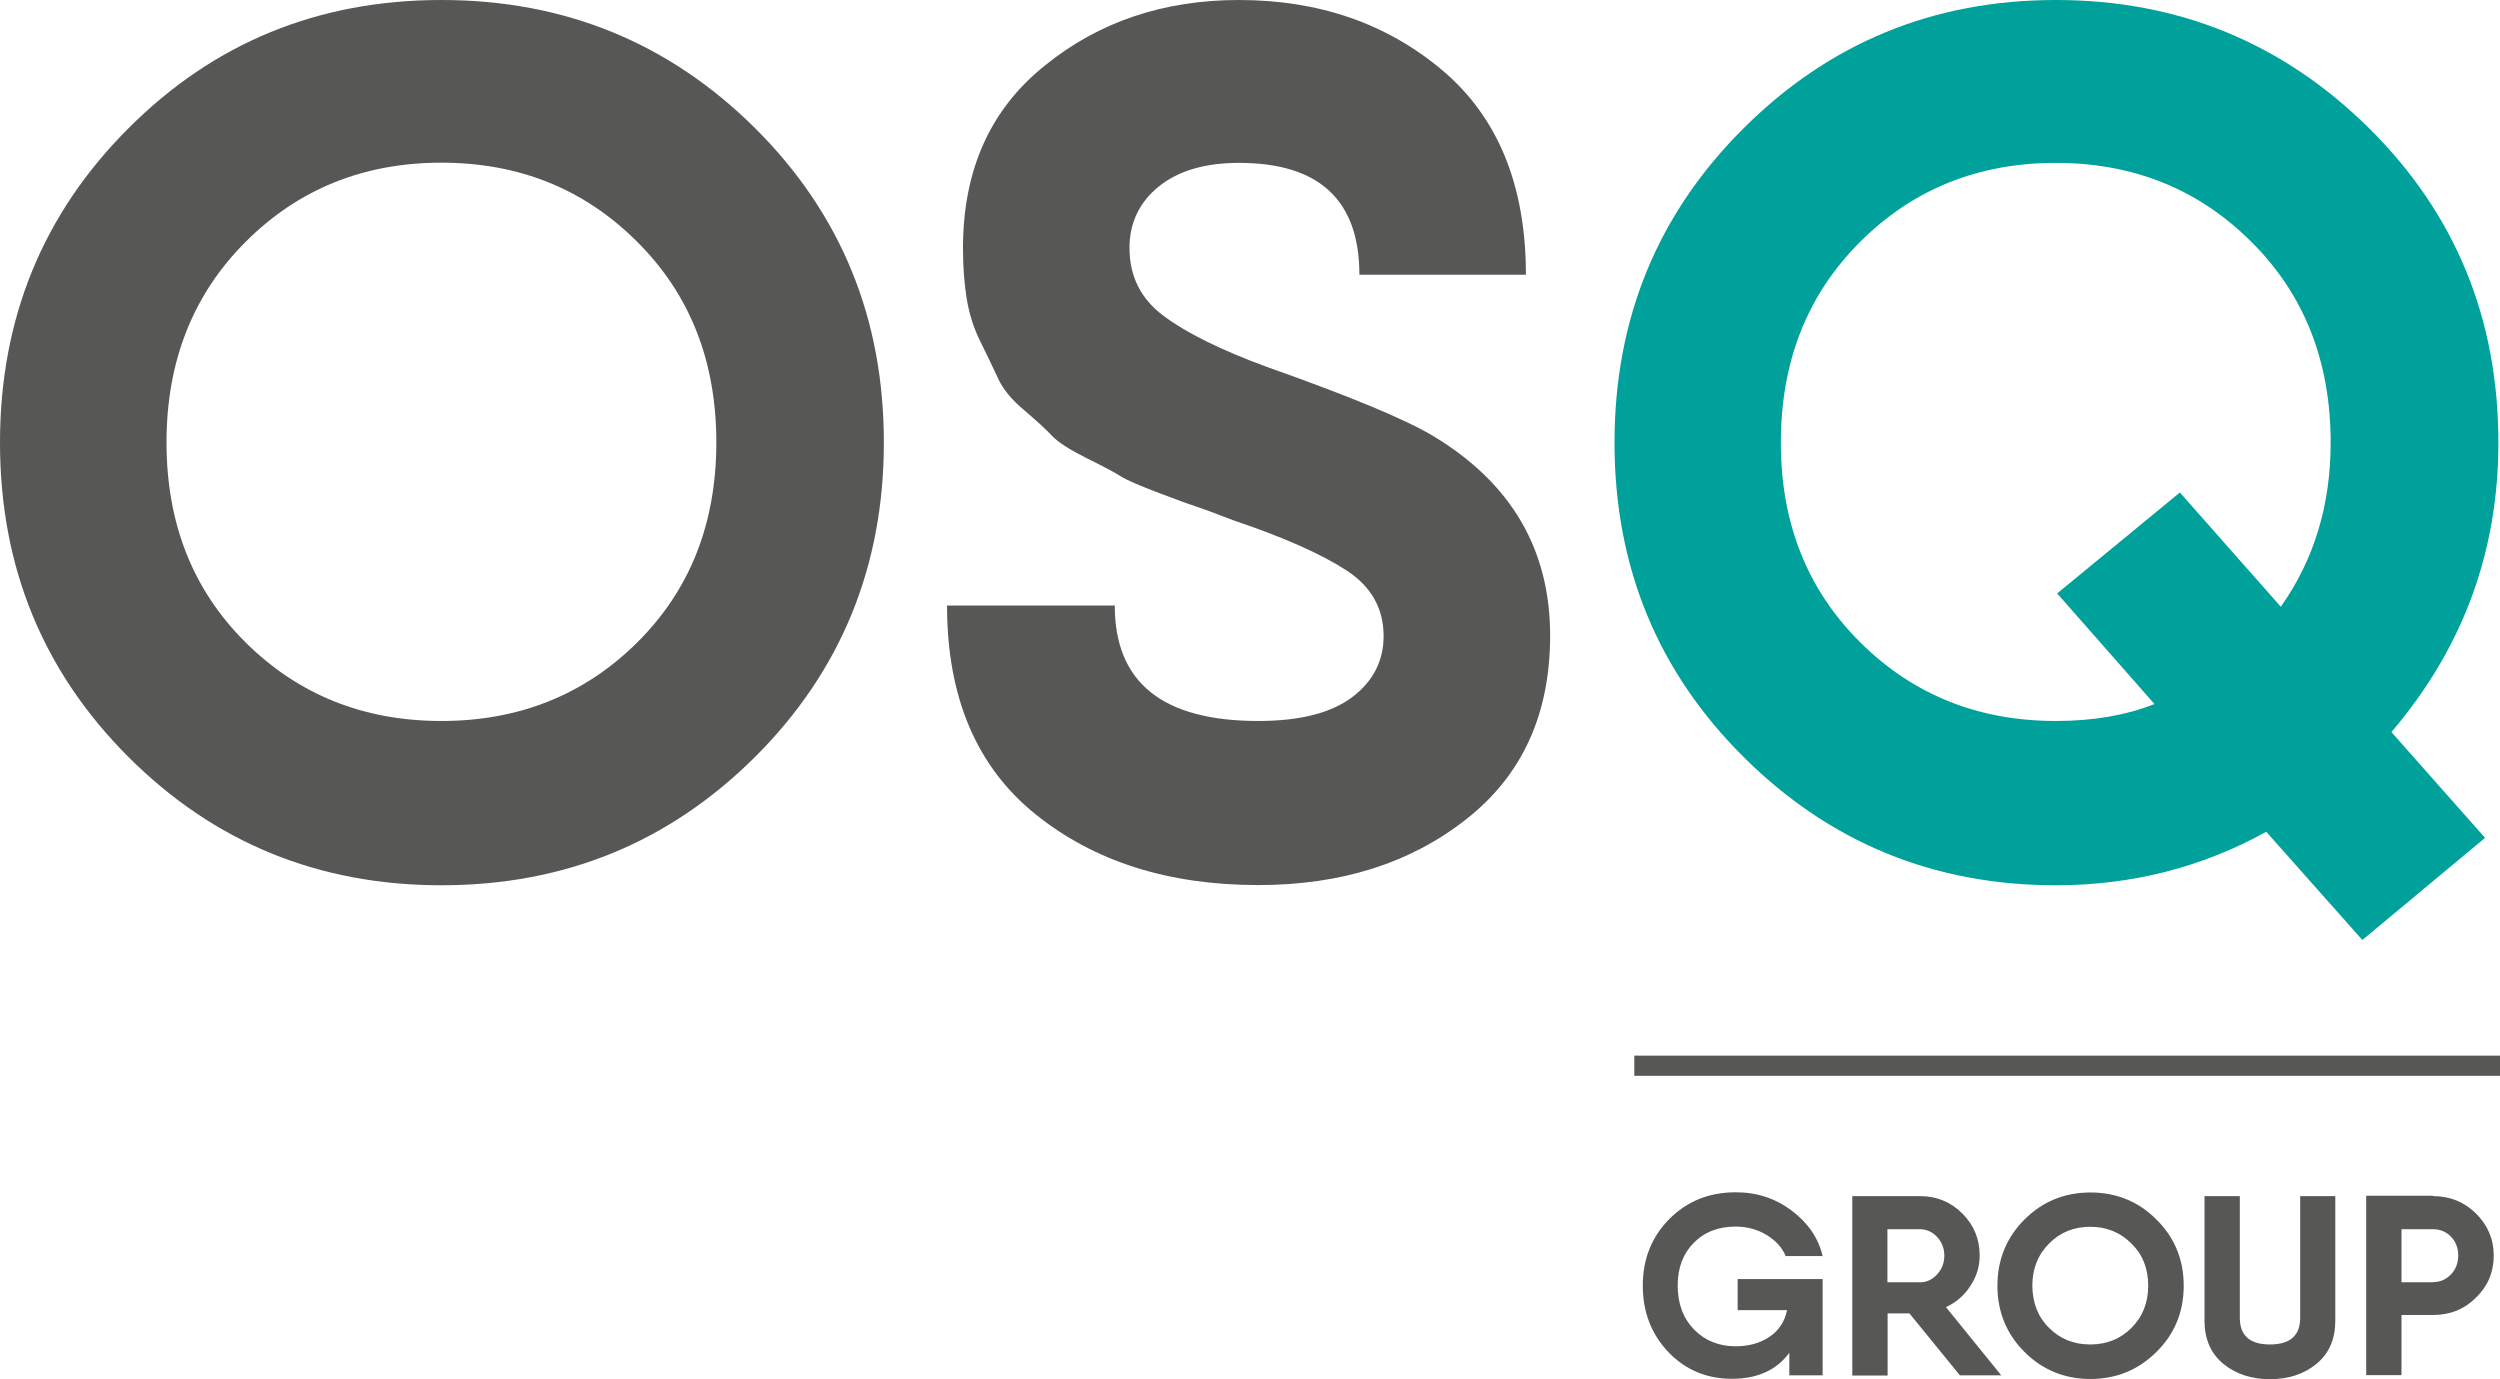
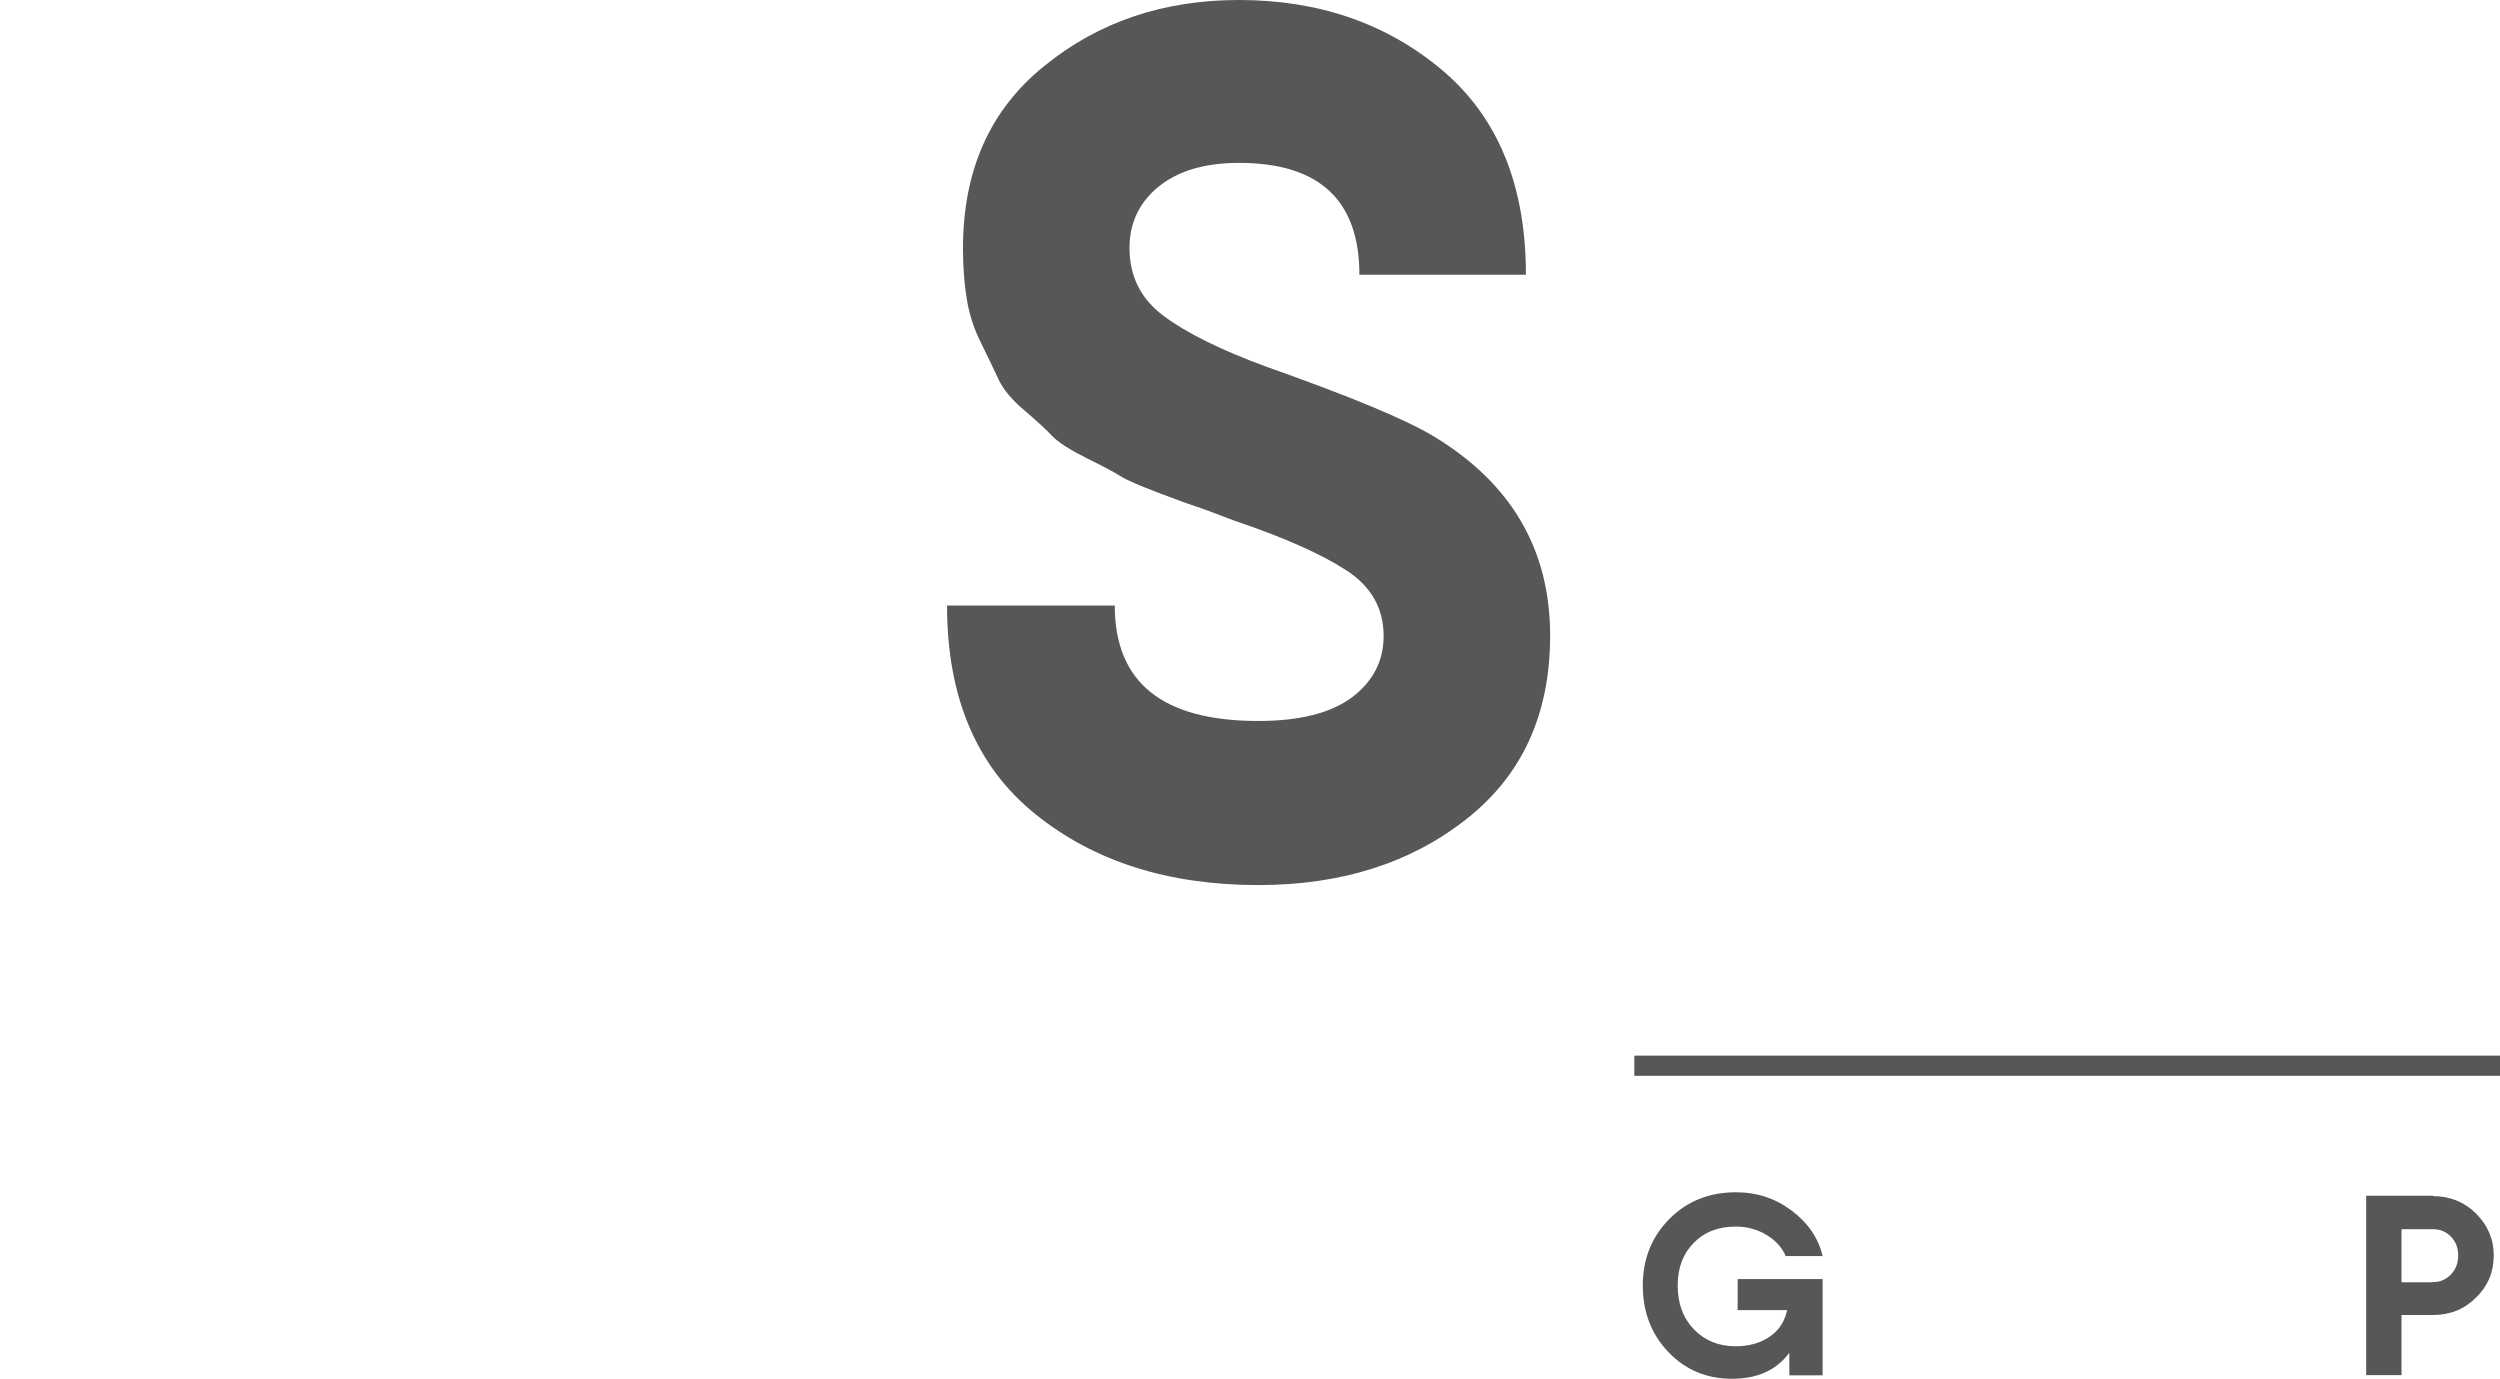
<svg xmlns="http://www.w3.org/2000/svg" version="1.1" id="Слой_1" x="0px" y="0px" viewBox="0 0 123.86 68.32" style="enable-background:new 0 0 123.86 68.32;" xml:space="preserve">
  <style type="text/css">
	.st0{fill:#575756;}
	.st1{fill:#00A19A;}
</style>
  <g>
-     <path class="st0" d="M37.41,37.5c-4.26,4.24-9.44,6.36-15.54,6.36c-6.1,0-11.27-2.12-15.51-6.36C2.12,33.26,0,28.07,0,21.93   c0-6.14,2.12-11.33,6.36-15.57C10.59,2.12,15.76,0,21.87,0c6.1,0,11.28,2.12,15.54,6.35c4.26,4.24,6.38,9.43,6.38,15.57   C43.79,28.07,41.66,33.26,37.41,37.5z M12.17,31.83c2.61,2.59,5.84,3.89,9.7,3.89c3.85,0,7.09-1.3,9.7-3.89s3.92-5.89,3.92-9.91   s-1.3-7.33-3.92-9.94c-2.61-2.61-5.84-3.92-9.7-3.92c-3.86,0-7.09,1.31-9.7,3.92c-2.61,2.61-3.92,5.92-3.92,9.94   S9.56,29.24,12.17,31.83z" />
    <path class="st0" d="M62.34,43.85c-4.46,0-8.14-1.17-11.05-3.52c-2.91-2.35-4.37-5.79-4.37-10.33h8.31c0,3.82,2.37,5.72,7.11,5.72   c2.05,0,3.59-0.39,4.64-1.17c1.04-0.78,1.57-1.8,1.57-3.04c0-1.36-0.61-2.45-1.84-3.25c-1.23-0.8-3.08-1.63-5.57-2.47   c-1.04-0.4-1.67-0.63-1.87-0.69c-0.2-0.06-0.8-0.28-1.81-0.66c-1-0.38-1.65-0.66-1.93-0.84s-0.84-0.48-1.69-0.9   c-0.84-0.42-1.42-0.79-1.72-1.11c-0.3-0.32-0.76-0.74-1.38-1.27c-0.62-0.52-1.05-1.04-1.29-1.57c-0.24-0.52-0.53-1.12-0.87-1.81   c-0.34-0.68-0.57-1.41-0.69-2.17s-0.18-1.59-0.18-2.47c0-3.86,1.34-6.87,4.04-9.04C54.43,1.08,57.65,0,61.38,0   c3.98,0,7.34,1.17,10.09,3.49c2.75,2.33,4.13,5.7,4.13,10.12h-8.25c0-3.69-1.99-5.54-5.96-5.54c-1.69,0-3.01,0.39-3.98,1.17   c-0.96,0.78-1.45,1.8-1.45,3.04c0,1.41,0.56,2.53,1.69,3.37c1.12,0.84,2.83,1.69,5.12,2.53c4.1,1.45,6.85,2.59,8.25,3.43   c3.86,2.33,5.78,5.62,5.78,9.88c0,3.9-1.39,6.93-4.16,9.1C69.87,42.77,66.44,43.85,62.34,43.85z" />
-     <path class="st1" d="M123.78,21.93c0,5.42-1.77,10.2-5.3,14.34l4.64,5.24l-6.08,5.06l-4.76-5.36c-3.21,1.77-6.69,2.65-10.42,2.65   c-6.06,0-11.22-2.12-15.48-6.36c-4.26-4.24-6.39-9.43-6.39-15.57c0-6.14,2.13-11.33,6.39-15.57C90.63,2.12,95.79,0,101.86,0   c6.06,0,11.23,2.12,15.51,6.35C121.65,10.59,123.78,15.78,123.78,21.93z M101.86,35.72c1.85,0,3.47-0.28,4.88-0.84l-4.82-5.48   l6.08-5l5,5.66c1.65-2.33,2.47-5.04,2.47-8.13c0-4.02-1.3-7.33-3.92-9.94c-2.61-2.61-5.84-3.92-9.7-3.92   c-3.86,0-7.09,1.31-9.7,3.92c-2.61,2.61-3.92,5.92-3.92,9.94c0,3.98,1.3,7.27,3.92,9.88C94.77,34.42,98,35.72,101.86,35.72z" />
    <g>
      <g>
        <path class="st0" d="M86.09,64.92v-1.55h4.21v1.55v3.22h-1.65v-1.12c-0.63,0.86-1.58,1.29-2.84,1.29c-1.26,0-2.31-0.44-3.16-1.33     c-0.84-0.89-1.26-1.98-1.26-3.29c0-1.31,0.44-2.41,1.31-3.29c0.87-0.88,1.97-1.33,3.3-1.33c1.04,0,1.96,0.3,2.77,0.91     c0.81,0.61,1.32,1.36,1.53,2.25h-1.83c-0.17-0.41-0.48-0.76-0.94-1.04c-0.46-0.28-0.97-0.42-1.54-0.42     c-0.86,0-1.55,0.27-2.08,0.81c-0.53,0.54-0.79,1.24-0.79,2.11c0,0.9,0.27,1.62,0.81,2.18c0.54,0.55,1.23,0.83,2.06,0.83     c0.66,0,1.22-0.16,1.68-0.47c0.46-0.31,0.75-0.75,0.87-1.32H86.09z" />
-         <path class="st0" d="M97.11,68.15l-2.51-3.08h-1.08v3.08h-1.75v-8.89h1.75h1.61c0.82,0,1.52,0.29,2.09,0.86     c0.58,0.58,0.86,1.27,0.86,2.08c0,0.54-0.15,1.05-0.46,1.51c-0.3,0.47-0.71,0.82-1.21,1.05l2.74,3.38H97.11z M93.51,60.9v2.63     h1.61c0.33,0,0.61-0.13,0.85-0.39c0.24-0.26,0.36-0.57,0.36-0.93c0-0.36-0.12-0.67-0.36-0.93c-0.24-0.25-0.52-0.38-0.85-0.38     H93.51z" />
-         <path class="st0" d="M106.84,66.98c-0.9,0.89-1.99,1.34-3.27,1.34c-1.29,0-2.38-0.45-3.27-1.34c-0.89-0.89-1.34-1.99-1.34-3.28     c0-1.29,0.45-2.39,1.34-3.28c0.89-0.89,1.98-1.34,3.27-1.34c1.29,0,2.38,0.45,3.27,1.34c0.9,0.89,1.35,1.99,1.35,3.28     C108.19,65,107.74,66.09,106.84,66.98z M101.52,65.79c0.55,0.55,1.23,0.82,2.04,0.82s1.49-0.27,2.04-0.82     c0.55-0.55,0.83-1.24,0.83-2.09c0-0.85-0.27-1.54-0.83-2.09c-0.55-0.55-1.23-0.83-2.04-0.83s-1.49,0.27-2.04,0.83     c-0.55,0.55-0.83,1.25-0.83,2.09C100.7,64.55,100.97,65.25,101.52,65.79z" />
-         <path class="st0" d="M114.78,67.56c-0.61,0.51-1.39,0.77-2.32,0.77c-0.93,0-1.7-0.26-2.32-0.77c-0.61-0.51-0.92-1.22-0.92-2.13     v-6.17h1.75v6.03c0,0.88,0.5,1.32,1.49,1.32c1,0,1.5-0.44,1.5-1.32v-6.03h1.74v6.17C115.7,66.34,115.4,67.04,114.78,67.56z" />
        <path class="st0" d="M120.54,59.26c0.84,0,1.55,0.29,2.13,0.86c0.58,0.58,0.88,1.27,0.88,2.08c0,0.82-0.29,1.52-0.88,2.09     c-0.58,0.58-1.29,0.86-2.13,0.86h-1.56v2.98h-1.75v-8.89h1.75H120.54z M120.54,63.52c0.36,0,0.65-0.13,0.89-0.38     s0.36-0.57,0.36-0.94c0-0.37-0.12-0.68-0.36-0.93c-0.24-0.25-0.54-0.37-0.89-0.37h-1.56v2.63H120.54z" />
      </g>
    </g>
    <rect x="80.97" y="52.3" class="st0" width="42.89" height="1" />
  </g>
</svg>